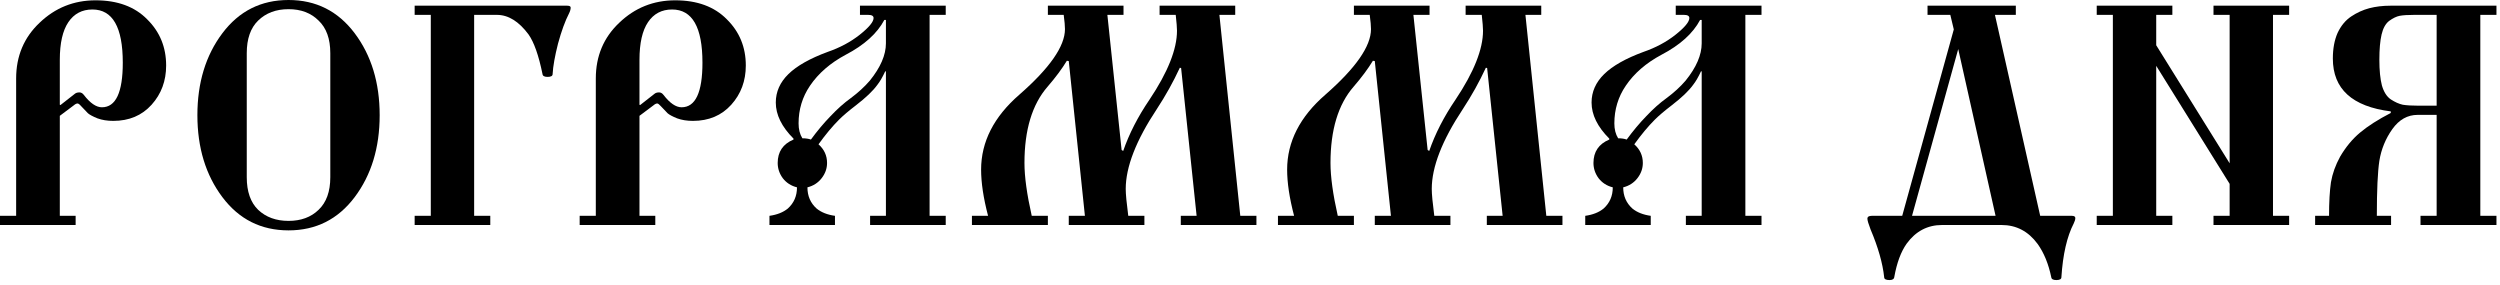
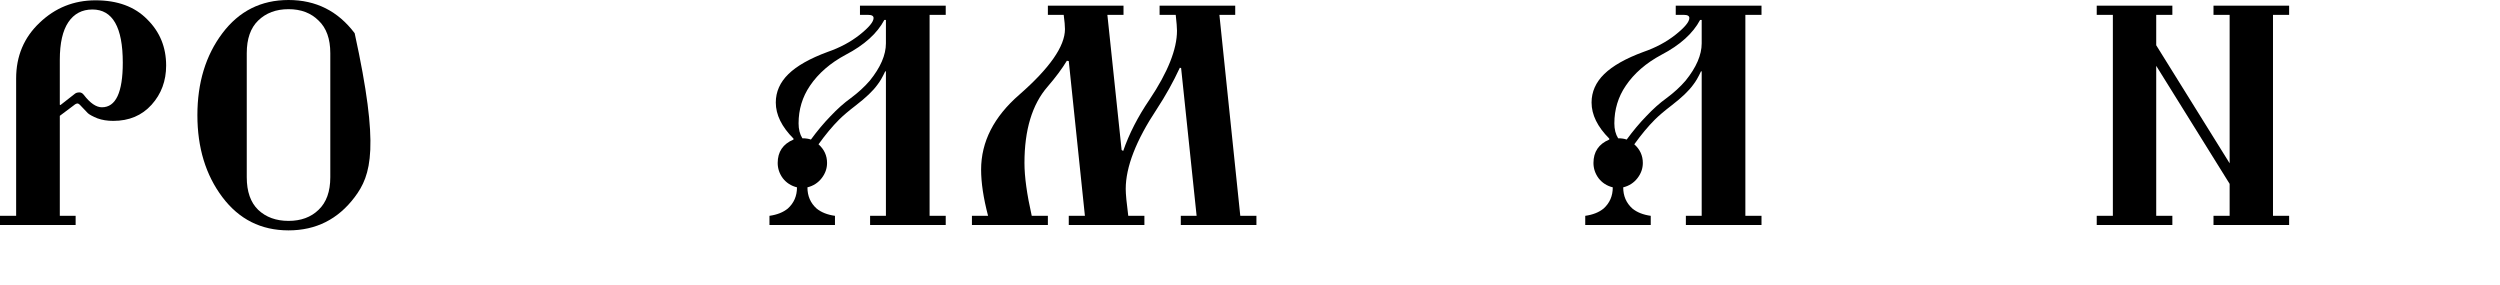
<svg xmlns="http://www.w3.org/2000/svg" width="158" height="18" viewBox="0 0 158 18" fill="none">
-   <path d="M146.316 14.22V13.64H147.196C147.196 12.773 147.236 12.067 147.316 11.52C147.41 10.973 147.603 10.433 147.896 9.9C148.256 9.287 148.676 8.78 149.156 8.38C149.65 7.967 150.296 7.553 151.096 7.14V7.04C148.656 6.733 147.436 5.62 147.436 3.7C147.436 3.073 147.536 2.533 147.736 2.08C147.95 1.627 148.236 1.28 148.596 1.04C148.956 0.8 149.336 0.627 149.736 0.52C150.15 0.413 150.596 0.36 151.076 0.36H157.776V0.94H156.756V13.64H157.776V14.22H152.976V13.64H153.996V7.26H152.796C152.156 7.26 151.623 7.56 151.196 8.16C150.77 8.76 150.496 9.427 150.376 10.16C150.27 10.853 150.216 12.013 150.216 13.64H151.116V14.22H146.316ZM150.516 2.18C150.423 2.58 150.376 3.113 150.376 3.78C150.376 4.447 150.43 4.987 150.536 5.4C150.656 5.813 150.843 6.107 151.096 6.28C151.363 6.453 151.616 6.567 151.856 6.62C152.11 6.66 152.45 6.68 152.876 6.68H153.996V0.94H152.576C152.176 0.94 151.87 0.96 151.656 1C151.456 1.04 151.236 1.147 150.996 1.32C150.77 1.493 150.61 1.78 150.516 2.18Z" fill="black" />
  <path d="M132.513 14.22V13.64H133.533V0.94H132.513V0.36H137.293V0.94H136.273V2.86L140.913 10.32V0.94H139.893V0.36H144.673V0.94H143.653V13.64H144.673V14.22H139.893V13.64H140.913V11.62L136.273 4.16V13.64H137.293V14.22H132.513Z" fill="black" />
-   <path d="M118.02 13.82C118.02 13.7 118.113 13.64 118.3 13.64H120.22L123.48 1.86L123.26 0.94H121.82V0.36H127.4V0.94H126.08L128.94 13.64H130.94C131.086 13.64 131.16 13.687 131.16 13.78C131.16 13.873 131.126 13.987 131.06 14.12C130.633 14.947 130.373 16.08 130.28 17.52C130.28 17.64 130.173 17.7 129.96 17.7C129.76 17.7 129.653 17.64 129.64 17.52C129.466 16.68 129.18 15.98 128.78 15.42C128.193 14.62 127.433 14.22 126.5 14.22H122.74C121.82 14.22 121.073 14.613 120.5 15.4C120.14 15.907 119.88 16.607 119.72 17.5C119.706 17.633 119.606 17.7 119.42 17.7C119.193 17.7 119.08 17.64 119.08 17.52C118.986 16.64 118.7 15.633 118.22 14.5C118.086 14.153 118.02 13.927 118.02 13.82ZM120.84 13.64H126.12L123.76 3.1L120.84 13.64Z" fill="black" />
  <path d="M100.187 14.22V13.64C100.667 13.573 101.054 13.42 101.347 13.18C101.734 12.833 101.927 12.387 101.927 11.84C101.554 11.747 101.254 11.553 101.027 11.26C100.814 10.967 100.707 10.647 100.707 10.3C100.707 9.593 101.04 9.1 101.707 8.82V8.76C100.96 8.013 100.587 7.253 100.587 6.48C100.587 5.8 100.854 5.2 101.387 4.68C101.92 4.16 102.747 3.693 103.867 3.28C104.64 3.013 105.314 2.653 105.887 2.2C106.474 1.733 106.767 1.38 106.767 1.14C106.767 1.007 106.654 0.94 106.427 0.94H105.907V0.36H111.327V0.94H110.307V13.64H111.327V14.22H106.547V13.64H107.547V4.52L107.507 4.5C107.334 4.873 107.167 5.16 107.007 5.36C106.74 5.733 106.287 6.167 105.647 6.66C105.194 7.007 104.84 7.307 104.587 7.56C104.16 7.987 103.727 8.507 103.287 9.12C103.647 9.44 103.827 9.833 103.827 10.3C103.827 10.647 103.714 10.967 103.487 11.26C103.26 11.553 102.96 11.747 102.587 11.84C102.587 12.387 102.78 12.833 103.167 13.18C103.46 13.42 103.847 13.573 104.327 13.64V14.22H100.187ZM102.027 7.8C102.027 8.173 102.107 8.487 102.267 8.74C102.48 8.74 102.66 8.767 102.807 8.82C103.207 8.273 103.62 7.78 104.047 7.34C104.474 6.887 104.9 6.507 105.327 6.2C105.794 5.853 106.194 5.487 106.527 5.1C107.207 4.26 107.547 3.473 107.547 2.74V1.26H107.447C106.994 2.113 106.18 2.847 105.007 3.46C104.034 3.98 103.28 4.633 102.747 5.42C102.267 6.127 102.027 6.92 102.027 7.8Z" fill="black" />
-   <path d="M80.767 14.22V13.64H81.787C81.493 12.52 81.347 11.547 81.347 10.72C81.347 8.96 82.153 7.38 83.767 5.98C85.687 4.3 86.647 2.92 86.647 1.84C86.647 1.64 86.62 1.34 86.567 0.94H85.567V0.36H90.347V0.94H89.327L90.227 9.48L90.327 9.54C90.7 8.46 91.253 7.38 91.987 6.3C93.147 4.567 93.727 3.113 93.727 1.94C93.727 1.753 93.7 1.42 93.647 0.94H92.627V0.36H97.407V0.94H96.407L97.727 13.64H98.747V14.22H93.967V13.64H94.967L93.987 4.3L93.907 4.28C93.493 5.173 93.007 6.047 92.447 6.9C91.14 8.873 90.487 10.553 90.487 11.94C90.487 12.26 90.54 12.827 90.647 13.64H91.667V14.22H86.887V13.64H87.907L86.887 3.86L86.767 3.84C86.46 4.347 86.053 4.893 85.547 5.48C84.573 6.6 84.087 8.207 84.087 10.3C84.087 11.167 84.24 12.28 84.547 13.64H85.567V14.22H80.767Z" fill="black" />
  <path d="M61.426 14.22V13.64H62.446C62.152 12.52 62.006 11.547 62.006 10.72C62.006 8.96 62.812 7.38 64.426 5.98C66.346 4.3 67.306 2.92 67.306 1.84C67.306 1.64 67.279 1.34 67.226 0.94H66.226V0.36H71.006V0.94H69.986L70.886 9.48L70.986 9.54C71.359 8.46 71.912 7.38 72.646 6.3C73.806 4.567 74.386 3.113 74.386 1.94C74.386 1.753 74.359 1.42 74.306 0.94H73.286V0.36H78.066V0.94H77.066L78.386 13.64H79.406V14.22H74.626V13.64H75.626L74.646 4.3L74.566 4.28C74.152 5.173 73.666 6.047 73.106 6.9C71.799 8.873 71.146 10.553 71.146 11.94C71.146 12.26 71.199 12.827 71.306 13.64H72.326V14.22H67.546V13.64H68.566L67.546 3.86L67.426 3.84C67.119 4.347 66.712 4.893 66.206 5.48C65.232 6.6 64.746 8.207 64.746 10.3C64.746 11.167 64.899 12.28 65.206 13.64H66.226V14.22H61.426Z" fill="black" />
  <path d="M48.63 14.22V13.64C49.11 13.573 49.496 13.42 49.79 13.18C50.176 12.833 50.37 12.387 50.37 11.84C49.997 11.747 49.697 11.553 49.47 11.26C49.257 10.967 49.15 10.647 49.15 10.3C49.15 9.593 49.483 9.1 50.15 8.82V8.76C49.403 8.013 49.03 7.253 49.03 6.48C49.03 5.8 49.297 5.2 49.83 4.68C50.363 4.16 51.19 3.693 52.31 3.28C53.083 3.013 53.757 2.653 54.33 2.2C54.917 1.733 55.21 1.38 55.21 1.14C55.21 1.007 55.097 0.94 54.87 0.94H54.35V0.36H59.77V0.94H58.75V13.64H59.77V14.22H54.99V13.64H55.99V4.52L55.95 4.5C55.776 4.873 55.61 5.16 55.45 5.36C55.183 5.733 54.73 6.167 54.09 6.66C53.637 7.007 53.283 7.307 53.03 7.56C52.603 7.987 52.17 8.507 51.73 9.12C52.09 9.44 52.27 9.833 52.27 10.3C52.27 10.647 52.157 10.967 51.93 11.26C51.703 11.553 51.403 11.747 51.03 11.84C51.03 12.387 51.223 12.833 51.61 13.18C51.903 13.42 52.29 13.573 52.77 13.64V14.22H48.63ZM50.47 7.8C50.47 8.173 50.55 8.487 50.71 8.74C50.923 8.74 51.103 8.767 51.25 8.82C51.65 8.273 52.063 7.78 52.49 7.34C52.917 6.887 53.343 6.507 53.77 6.2C54.237 5.853 54.636 5.487 54.97 5.1C55.65 4.26 55.99 3.473 55.99 2.74V1.26H55.89C55.437 2.113 54.623 2.847 53.45 3.46C52.477 3.98 51.723 4.633 51.19 5.42C50.71 6.127 50.47 6.92 50.47 7.8Z" fill="black" />
-   <path d="M40.415 6.62L40.455 6.64L41.375 5.92C41.441 5.867 41.535 5.84 41.655 5.84C41.761 5.84 41.855 5.893 41.935 6C42.335 6.52 42.715 6.78 43.075 6.78C43.955 6.78 44.395 5.84 44.395 3.96C44.395 1.72 43.755 0.6 42.475 0.6C41.821 0.6 41.315 0.867 40.955 1.4C40.595 1.933 40.415 2.727 40.415 3.78V6.62ZM36.635 14.22V13.64H37.655V4.96C37.655 3.547 38.148 2.373 39.135 1.44C40.121 0.493 41.301 0.02 42.675 0.02C44.061 0.02 45.148 0.42 45.935 1.22C46.735 2.007 47.135 2.98 47.135 4.14C47.135 5.113 46.828 5.94 46.215 6.62C45.601 7.3 44.795 7.64 43.795 7.64C43.421 7.64 43.088 7.587 42.795 7.48C42.501 7.36 42.301 7.253 42.195 7.16C42.088 7.053 41.941 6.9 41.755 6.7C41.661 6.593 41.588 6.54 41.535 6.54C41.468 6.54 41.388 6.58 41.295 6.66L40.415 7.32V13.64H41.415V14.22H36.635Z" fill="black" />
-   <path d="M26.206 14.22V13.64H27.226V0.94H26.206V0.36H35.846C35.993 0.36 36.066 0.4 36.066 0.48C36.066 0.587 36.033 0.707 35.966 0.84C35.713 1.333 35.479 1.973 35.266 2.76C35.066 3.547 34.953 4.187 34.926 4.68C34.926 4.8 34.819 4.86 34.606 4.86C34.406 4.86 34.299 4.8 34.286 4.68C34.046 3.507 33.753 2.673 33.406 2.18C32.793 1.353 32.126 0.94 31.406 0.94H29.966V13.64H30.986V14.22H26.206Z" fill="black" />
-   <path d="M14.055 12.46C13.001 11.06 12.475 9.333 12.475 7.28C12.475 5.227 13.001 3.5 14.055 2.1C15.108 0.7 16.501 0 18.235 0C19.968 0 21.361 0.7 22.415 2.1C23.468 3.5 23.995 5.227 23.995 7.28C23.995 9.333 23.468 11.06 22.415 12.46C21.361 13.86 19.968 14.56 18.235 14.56C16.501 14.56 15.108 13.86 14.055 12.46ZM15.595 11.2C15.595 12.107 15.835 12.793 16.315 13.26C16.808 13.727 17.448 13.96 18.235 13.96C19.021 13.96 19.655 13.727 20.135 13.26C20.628 12.793 20.875 12.107 20.875 11.2V3.36C20.875 2.453 20.628 1.767 20.135 1.3C19.655 0.82 19.021 0.58 18.235 0.58C17.448 0.58 16.808 0.82 16.315 1.3C15.835 1.767 15.595 2.453 15.595 3.36V11.2Z" fill="black" />
+   <path d="M14.055 12.46C13.001 11.06 12.475 9.333 12.475 7.28C12.475 5.227 13.001 3.5 14.055 2.1C15.108 0.7 16.501 0 18.235 0C19.968 0 21.361 0.7 22.415 2.1C23.995 9.333 23.468 11.06 22.415 12.46C21.361 13.86 19.968 14.56 18.235 14.56C16.501 14.56 15.108 13.86 14.055 12.46ZM15.595 11.2C15.595 12.107 15.835 12.793 16.315 13.26C16.808 13.727 17.448 13.96 18.235 13.96C19.021 13.96 19.655 13.727 20.135 13.26C20.628 12.793 20.875 12.107 20.875 11.2V3.36C20.875 2.453 20.628 1.767 20.135 1.3C19.655 0.82 19.021 0.58 18.235 0.58C17.448 0.58 16.808 0.82 16.315 1.3C15.835 1.767 15.595 2.453 15.595 3.36V11.2Z" fill="black" />
  <path d="M3.78 6.62L3.82 6.64L4.74 5.92C4.807 5.867 4.9 5.84 5.02 5.84C5.127 5.84 5.22 5.893 5.3 6C5.7 6.52 6.08 6.78 6.44 6.78C7.32 6.78 7.76 5.84 7.76 3.96C7.76 1.72 7.12 0.6 5.84 0.6C5.187 0.6 4.68 0.867 4.32 1.4C3.96 1.933 3.78 2.727 3.78 3.78V6.62ZM0 14.22V13.64H1.02V4.96C1.02 3.547 1.513 2.373 2.5 1.44C3.487 0.493 4.667 0.02 6.04 0.02C7.427 0.02 8.513 0.42 9.3 1.22C10.1 2.007 10.5 2.98 10.5 4.14C10.5 5.113 10.193 5.94 9.58 6.62C8.967 7.3 8.16 7.64 7.16 7.64C6.787 7.64 6.453 7.587 6.16 7.48C5.867 7.36 5.667 7.253 5.56 7.16C5.453 7.053 5.307 6.9 5.12 6.7C5.027 6.593 4.953 6.54 4.9 6.54C4.833 6.54 4.753 6.58 4.66 6.66L3.78 7.32V13.64H4.78V14.22H0Z" fill="black" />
</svg>